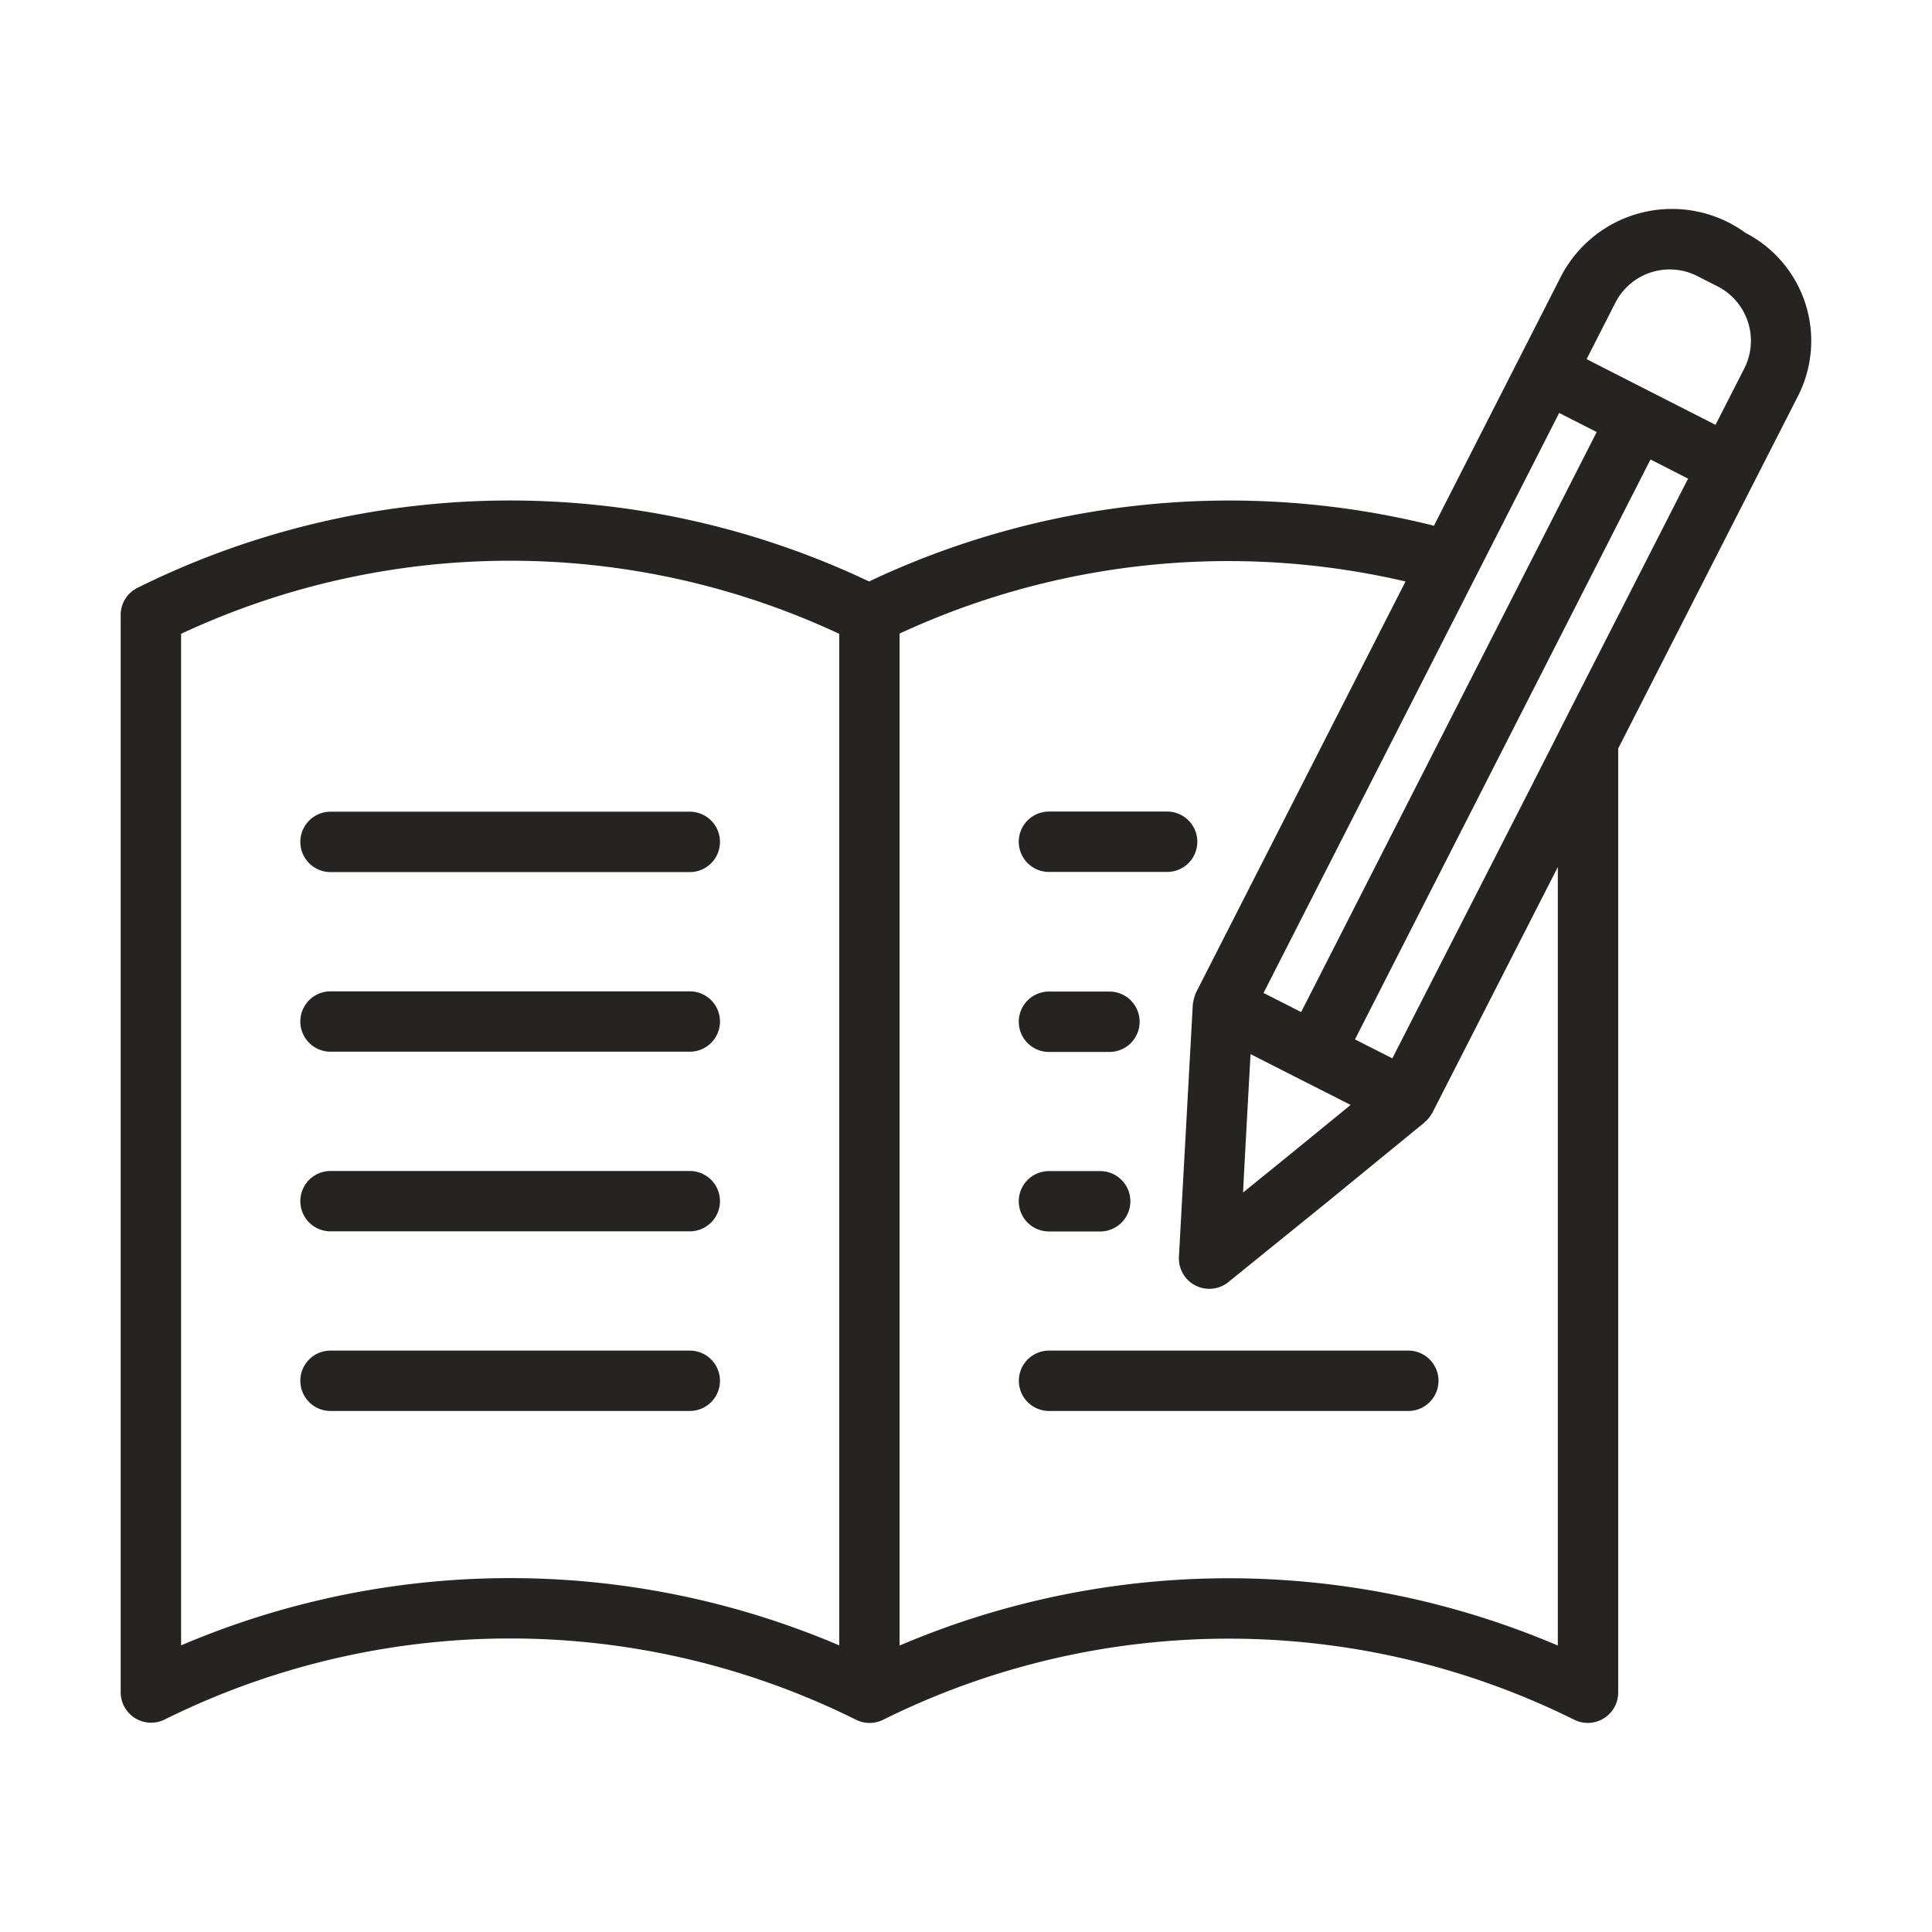
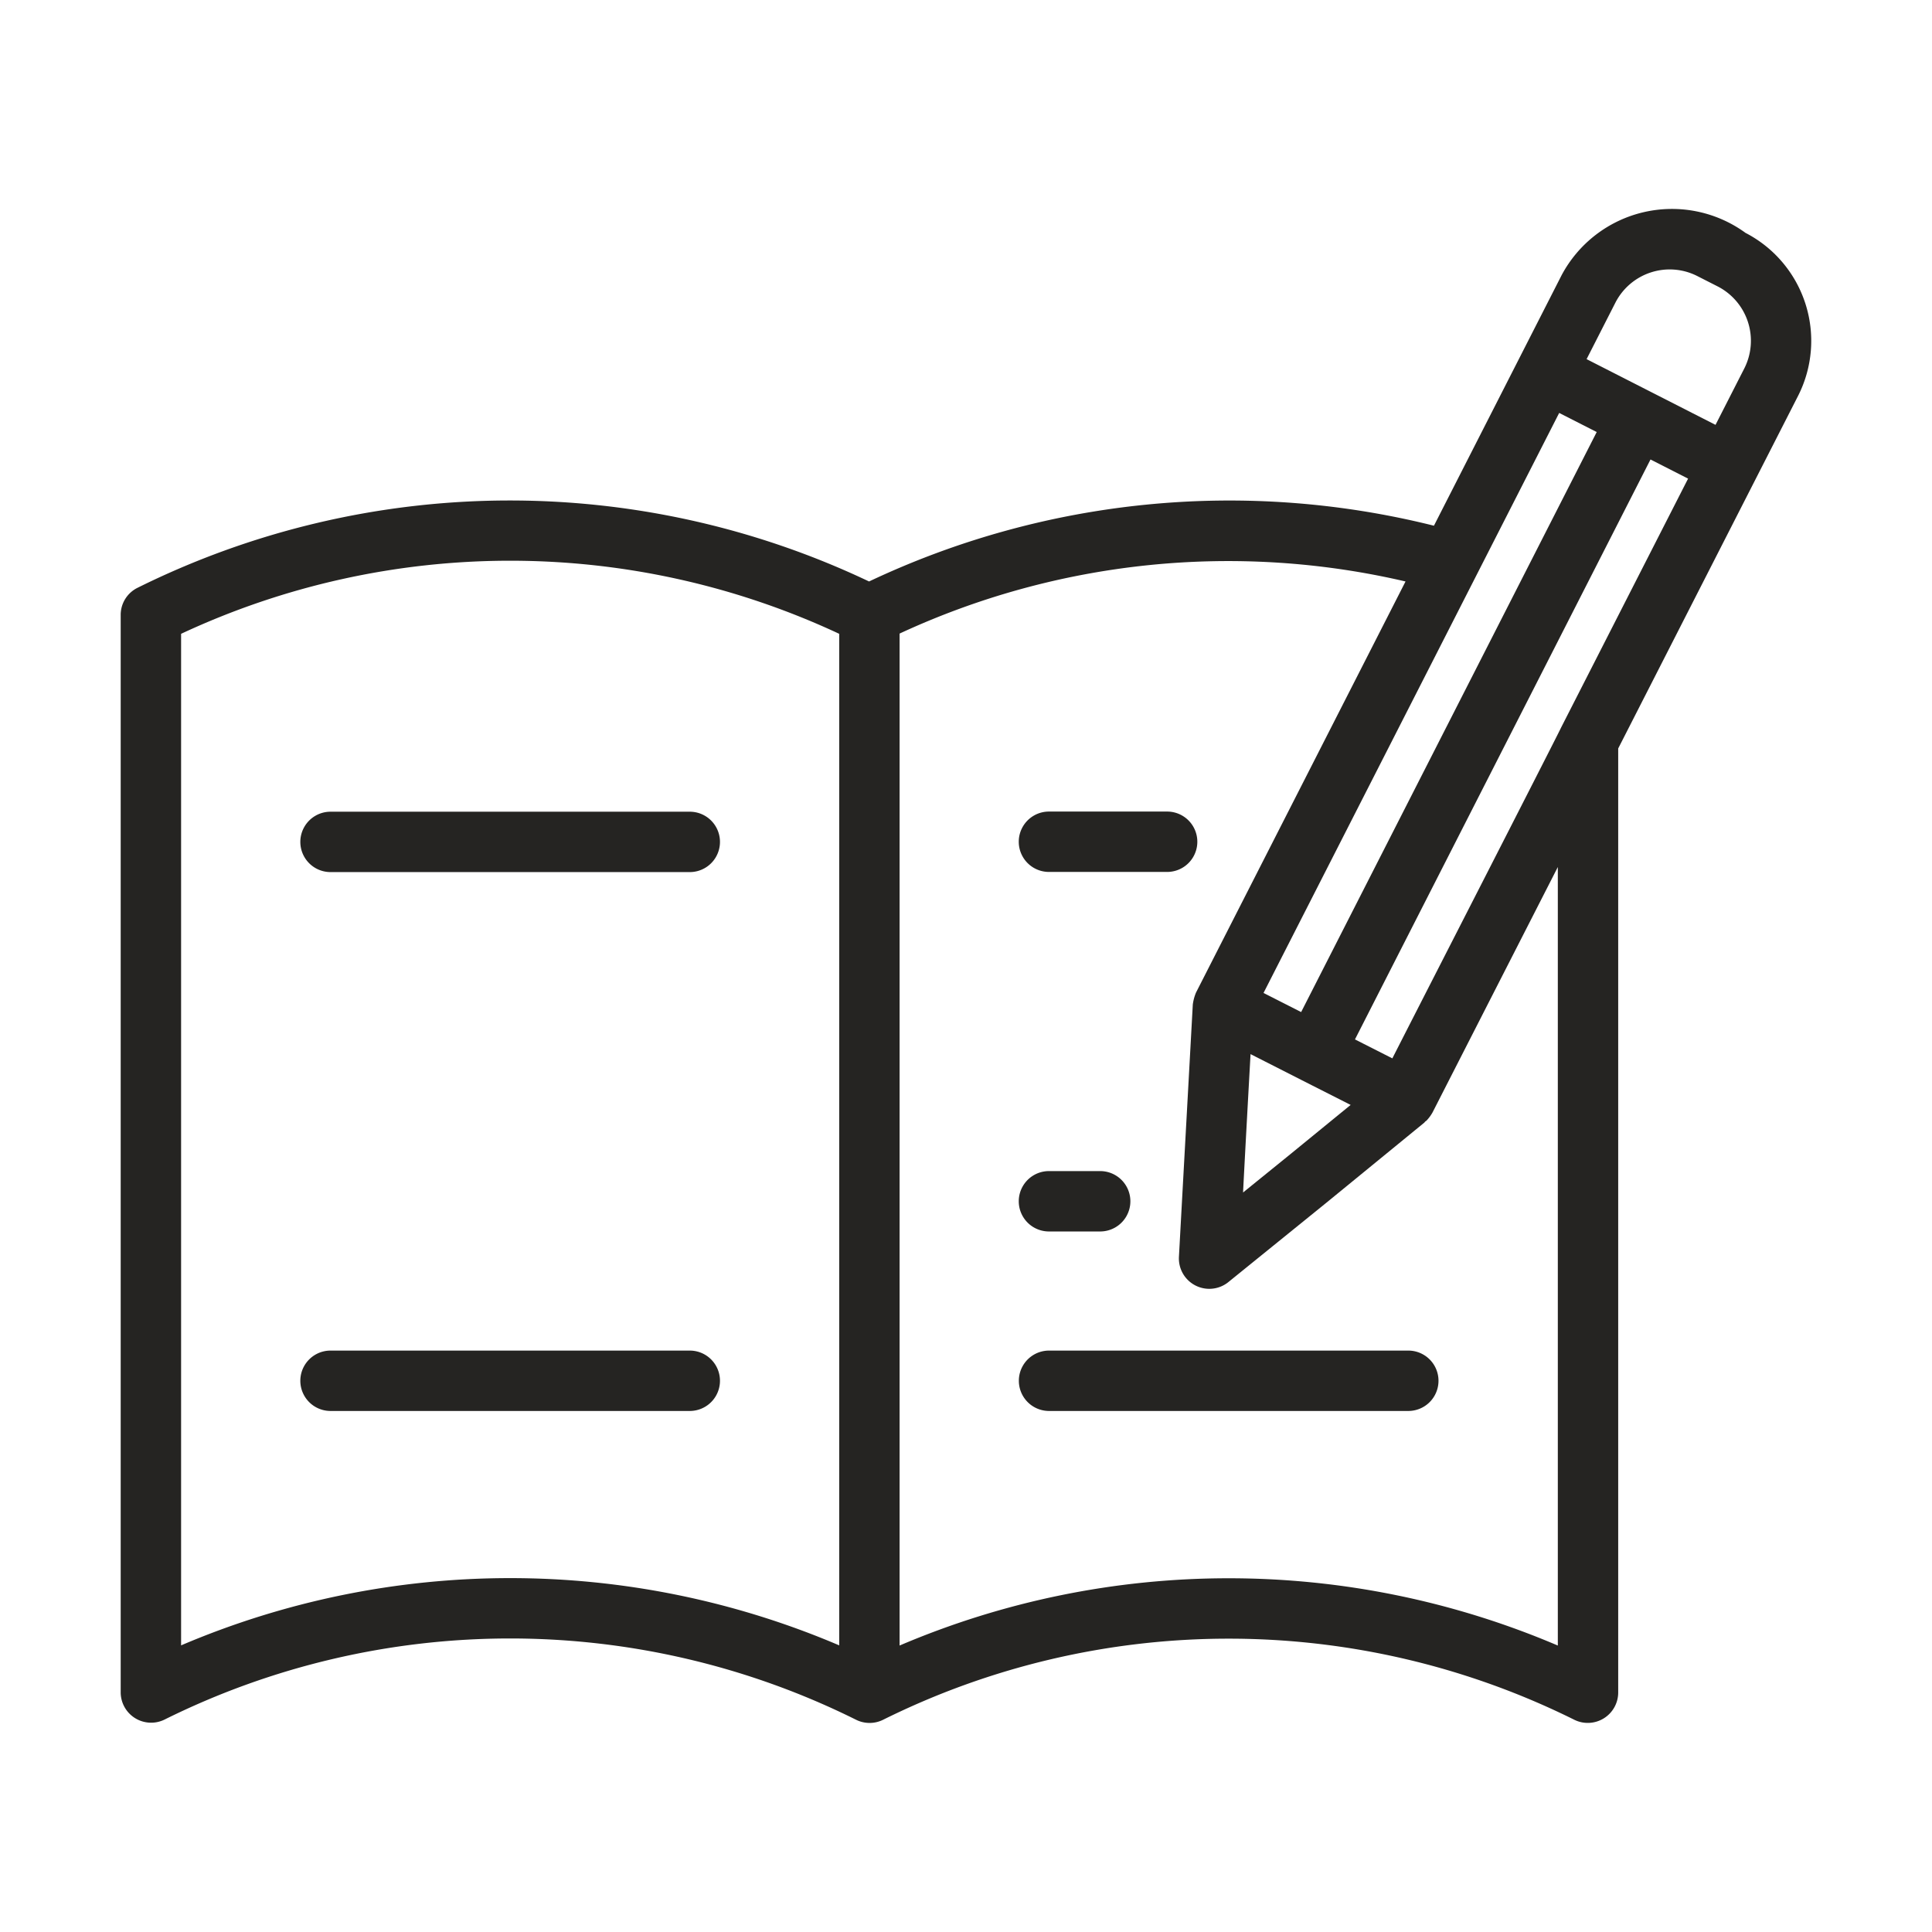
<svg xmlns="http://www.w3.org/2000/svg" id="Line" height="512" viewBox="0 0 64 64" width="512" fill="#252422">
  <path d="m22.85 26.889h-11.901a1 1 0 0 0 0 2h11.901a1 1 0 0 0 0-2z" />
-   <path d="m22.85 32.839h-11.901a1 1 0 0 0 0 2h11.901a1 1 0 0 0 0-2z" />
-   <path d="m22.85 38.79h-11.901a1 1 0 0 0 0 2h11.901a1 1 0 0 0 0-2z" />
  <path d="m22.85 44.74h-11.901a1 1 0 0 0 0 2h11.901a1 1 0 0 0 0-2z" />
  <path d="m34.748 28.884h3.915a1 1 0 0 0 0-2h-3.915a1 1 0 0 0 0 2z" />
-   <path d="m34.748 34.847h2.004a1 1 0 0 0 -0-2h-2.004a1 1 0 0 0 0 2z" />
  <path d="m34.748 40.794h1.697a1 1 0 1 0 0-2h-1.697a1 1 0 0 0 0 2z" />
  <path d="m46.652 44.74h-11.901a1 1 0 1 0 0 2h11.901a1 1 0 0 0 0-2z" />
  <path d="m57.815 7.709a4.141 4.141 0 0 0 -6.084 1.406l-4.23 8.3a27.916 27.916 0 0 0 -18.712 1.847 27.738 27.738 0 0 0 -24.238.212 1.0 1 0 0 0 -.553.895v35.702a1.008 1.008 0 0 0 1.447.895 25.732 25.732 0 0 1 22.907 0 1.005 1.005 0 0 0 .895.007 25.735 25.735 0 0 1 22.911 0 1.008 1.008 0 0 0 1.447-.895v-31.284l5.96-11.683a4.027 4.027 0 0 0 -1.751-5.401zm-4.3 2.311a2.02 2.02 0 0 1 2.705-.878l.69.351a2.024 2.024 0 0 1 .87 2.716l-.951 1.865-4.271-2.177zm-1.804 14.086c-.037.105-5.541 10.852-5.587 10.954l-1.239-.628 9.79-19.211 1.245.634zm-9.033 14.182-1.5 1.215c.055-1.1.186-3.47.248-4.584l1.664.846 1.652.837zm8.972-24.609 1.243.633-9.791 19.214-1.246-.633zm-45.651 40.826v-33.509a25.746 25.746 0 0 1 21.801 0v33.509a27.779 27.779 0 0 0 -21.801-0zm23.801.007v-33.524a25.871 25.871 0 0 1 16.76-1.726l-6.94 13.617a1.547 1.547 0 0 0 -.107.398c-.114 2.086-.346 6.282-.46 8.368a1.007 1.007 0 0 0 1.628.834l3.264-2.643 3.24-2.65a.191.191 0 0 1 .066-.06 1.382 1.382 0 0 0 .201-.27l4.153-8.135v25.79a27.781 27.781 0 0 0 -21.806 0z" />
</svg>